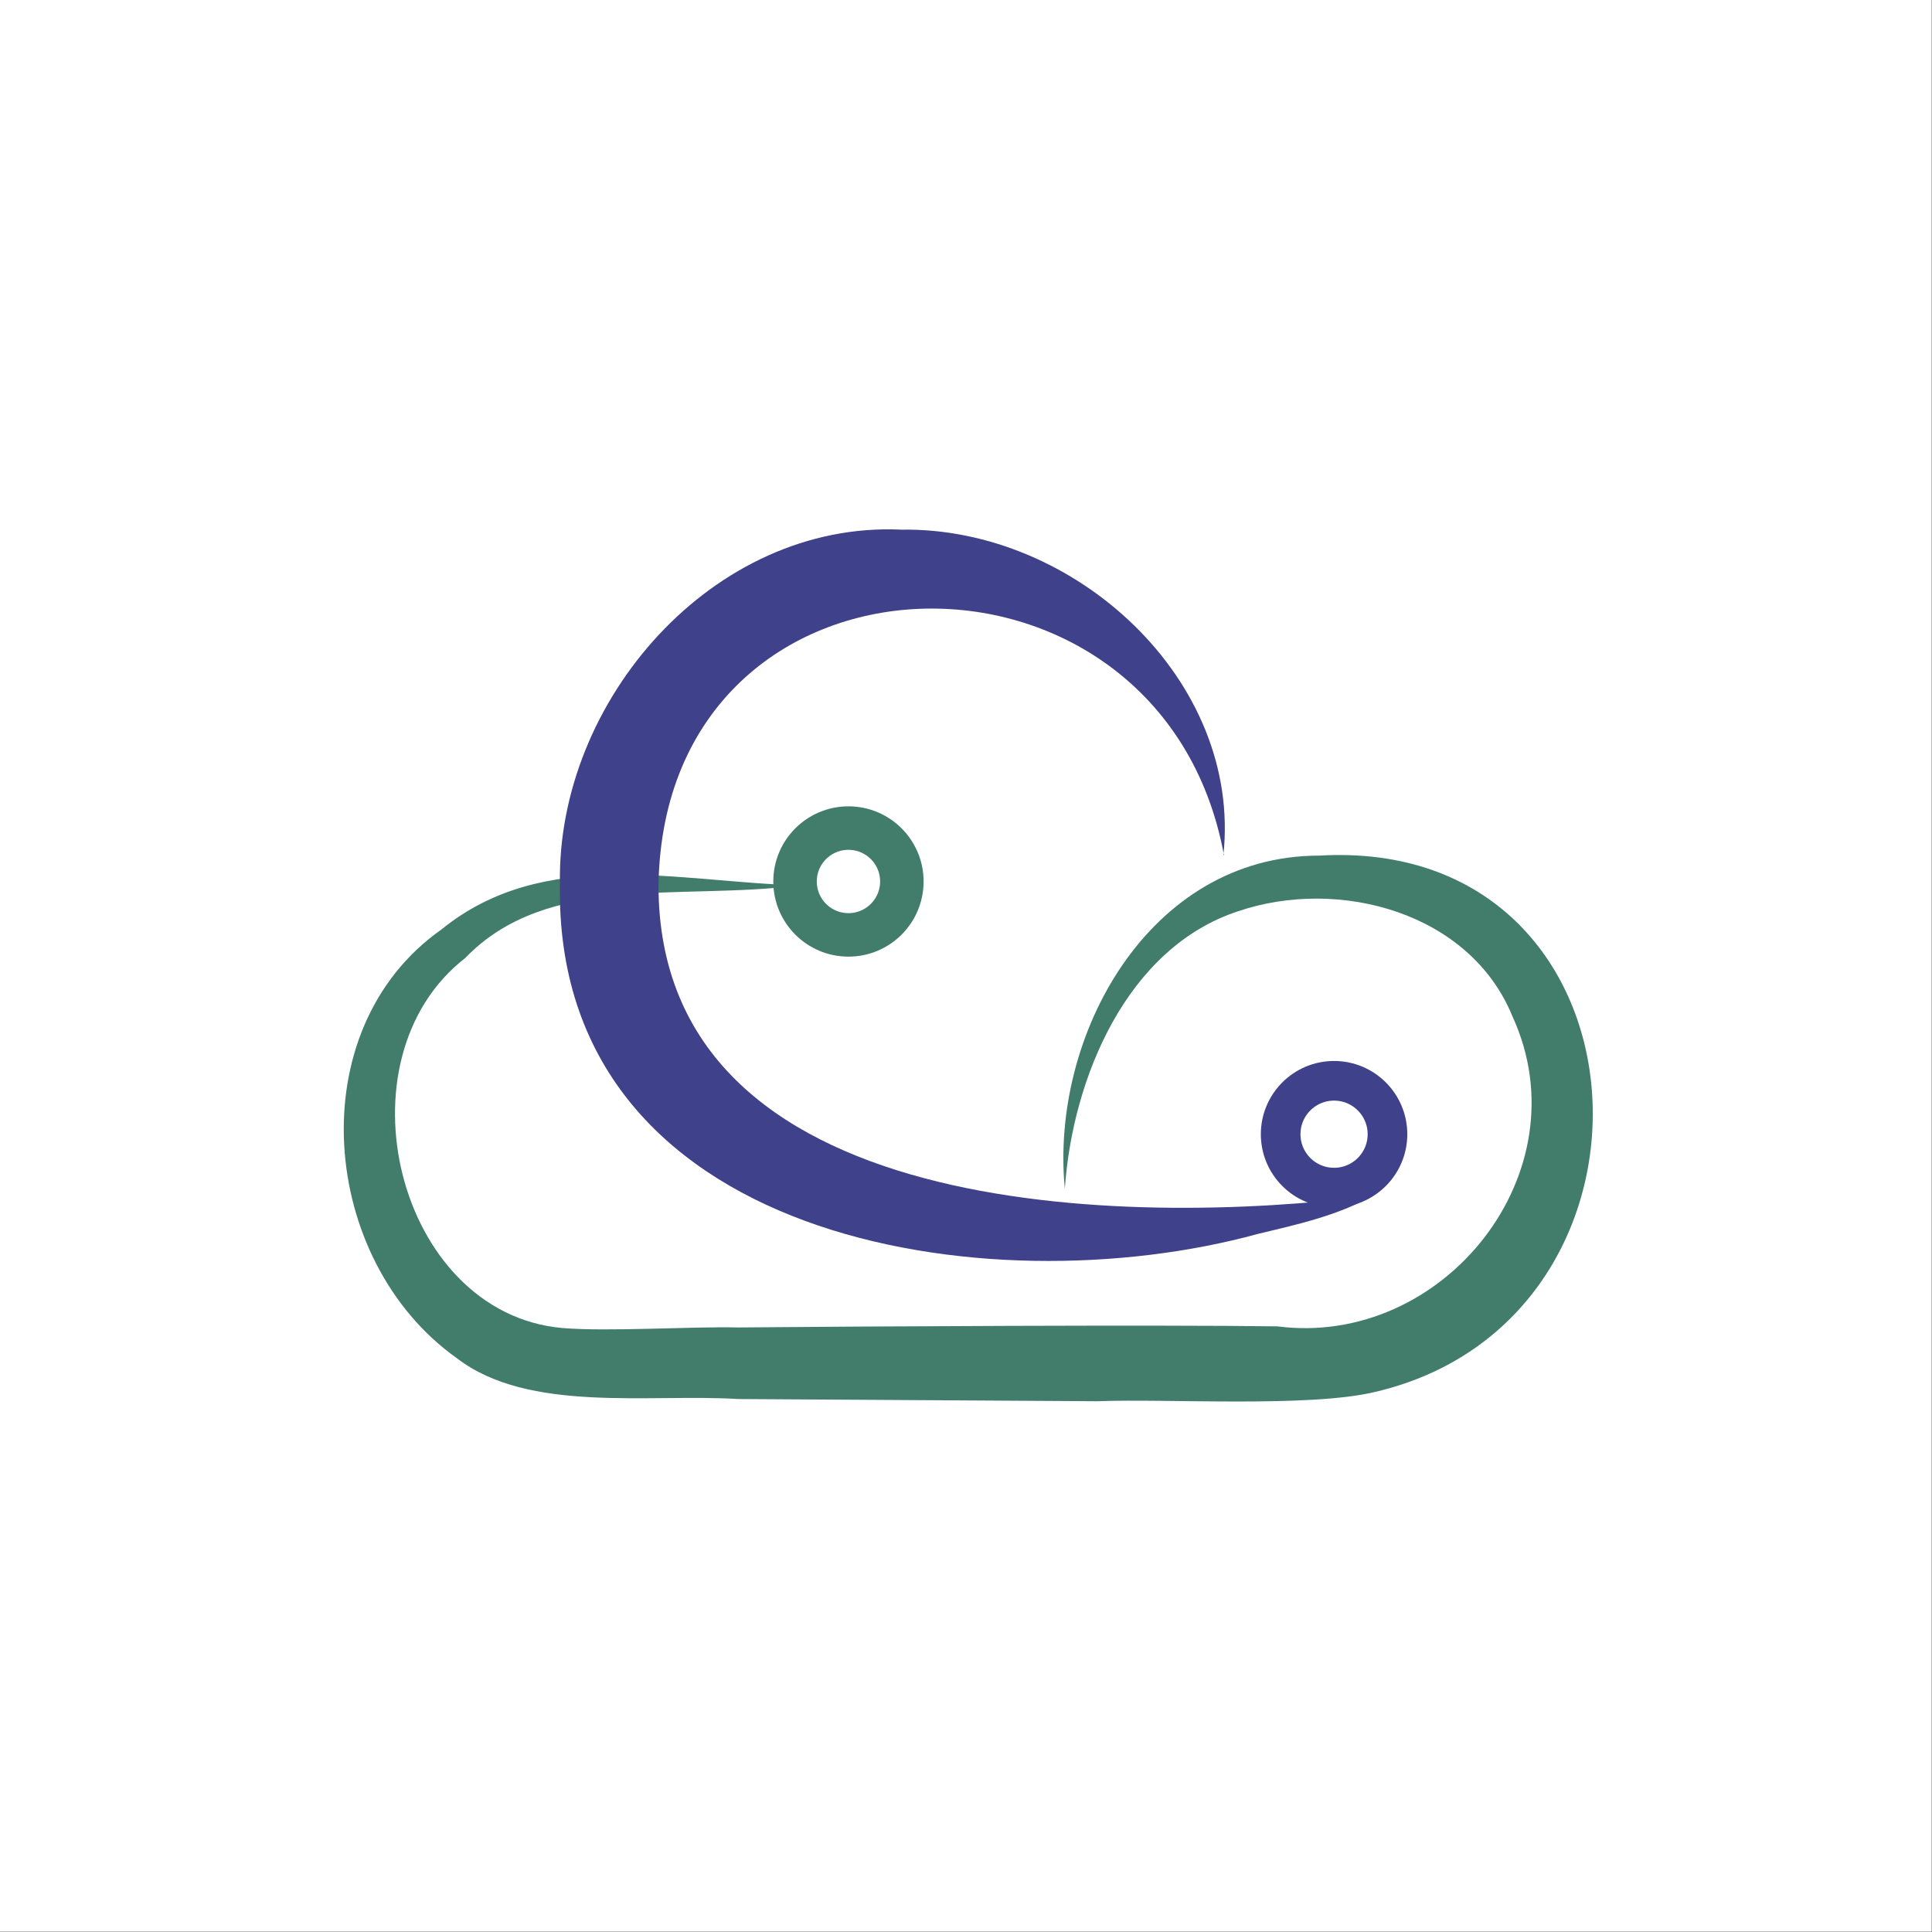
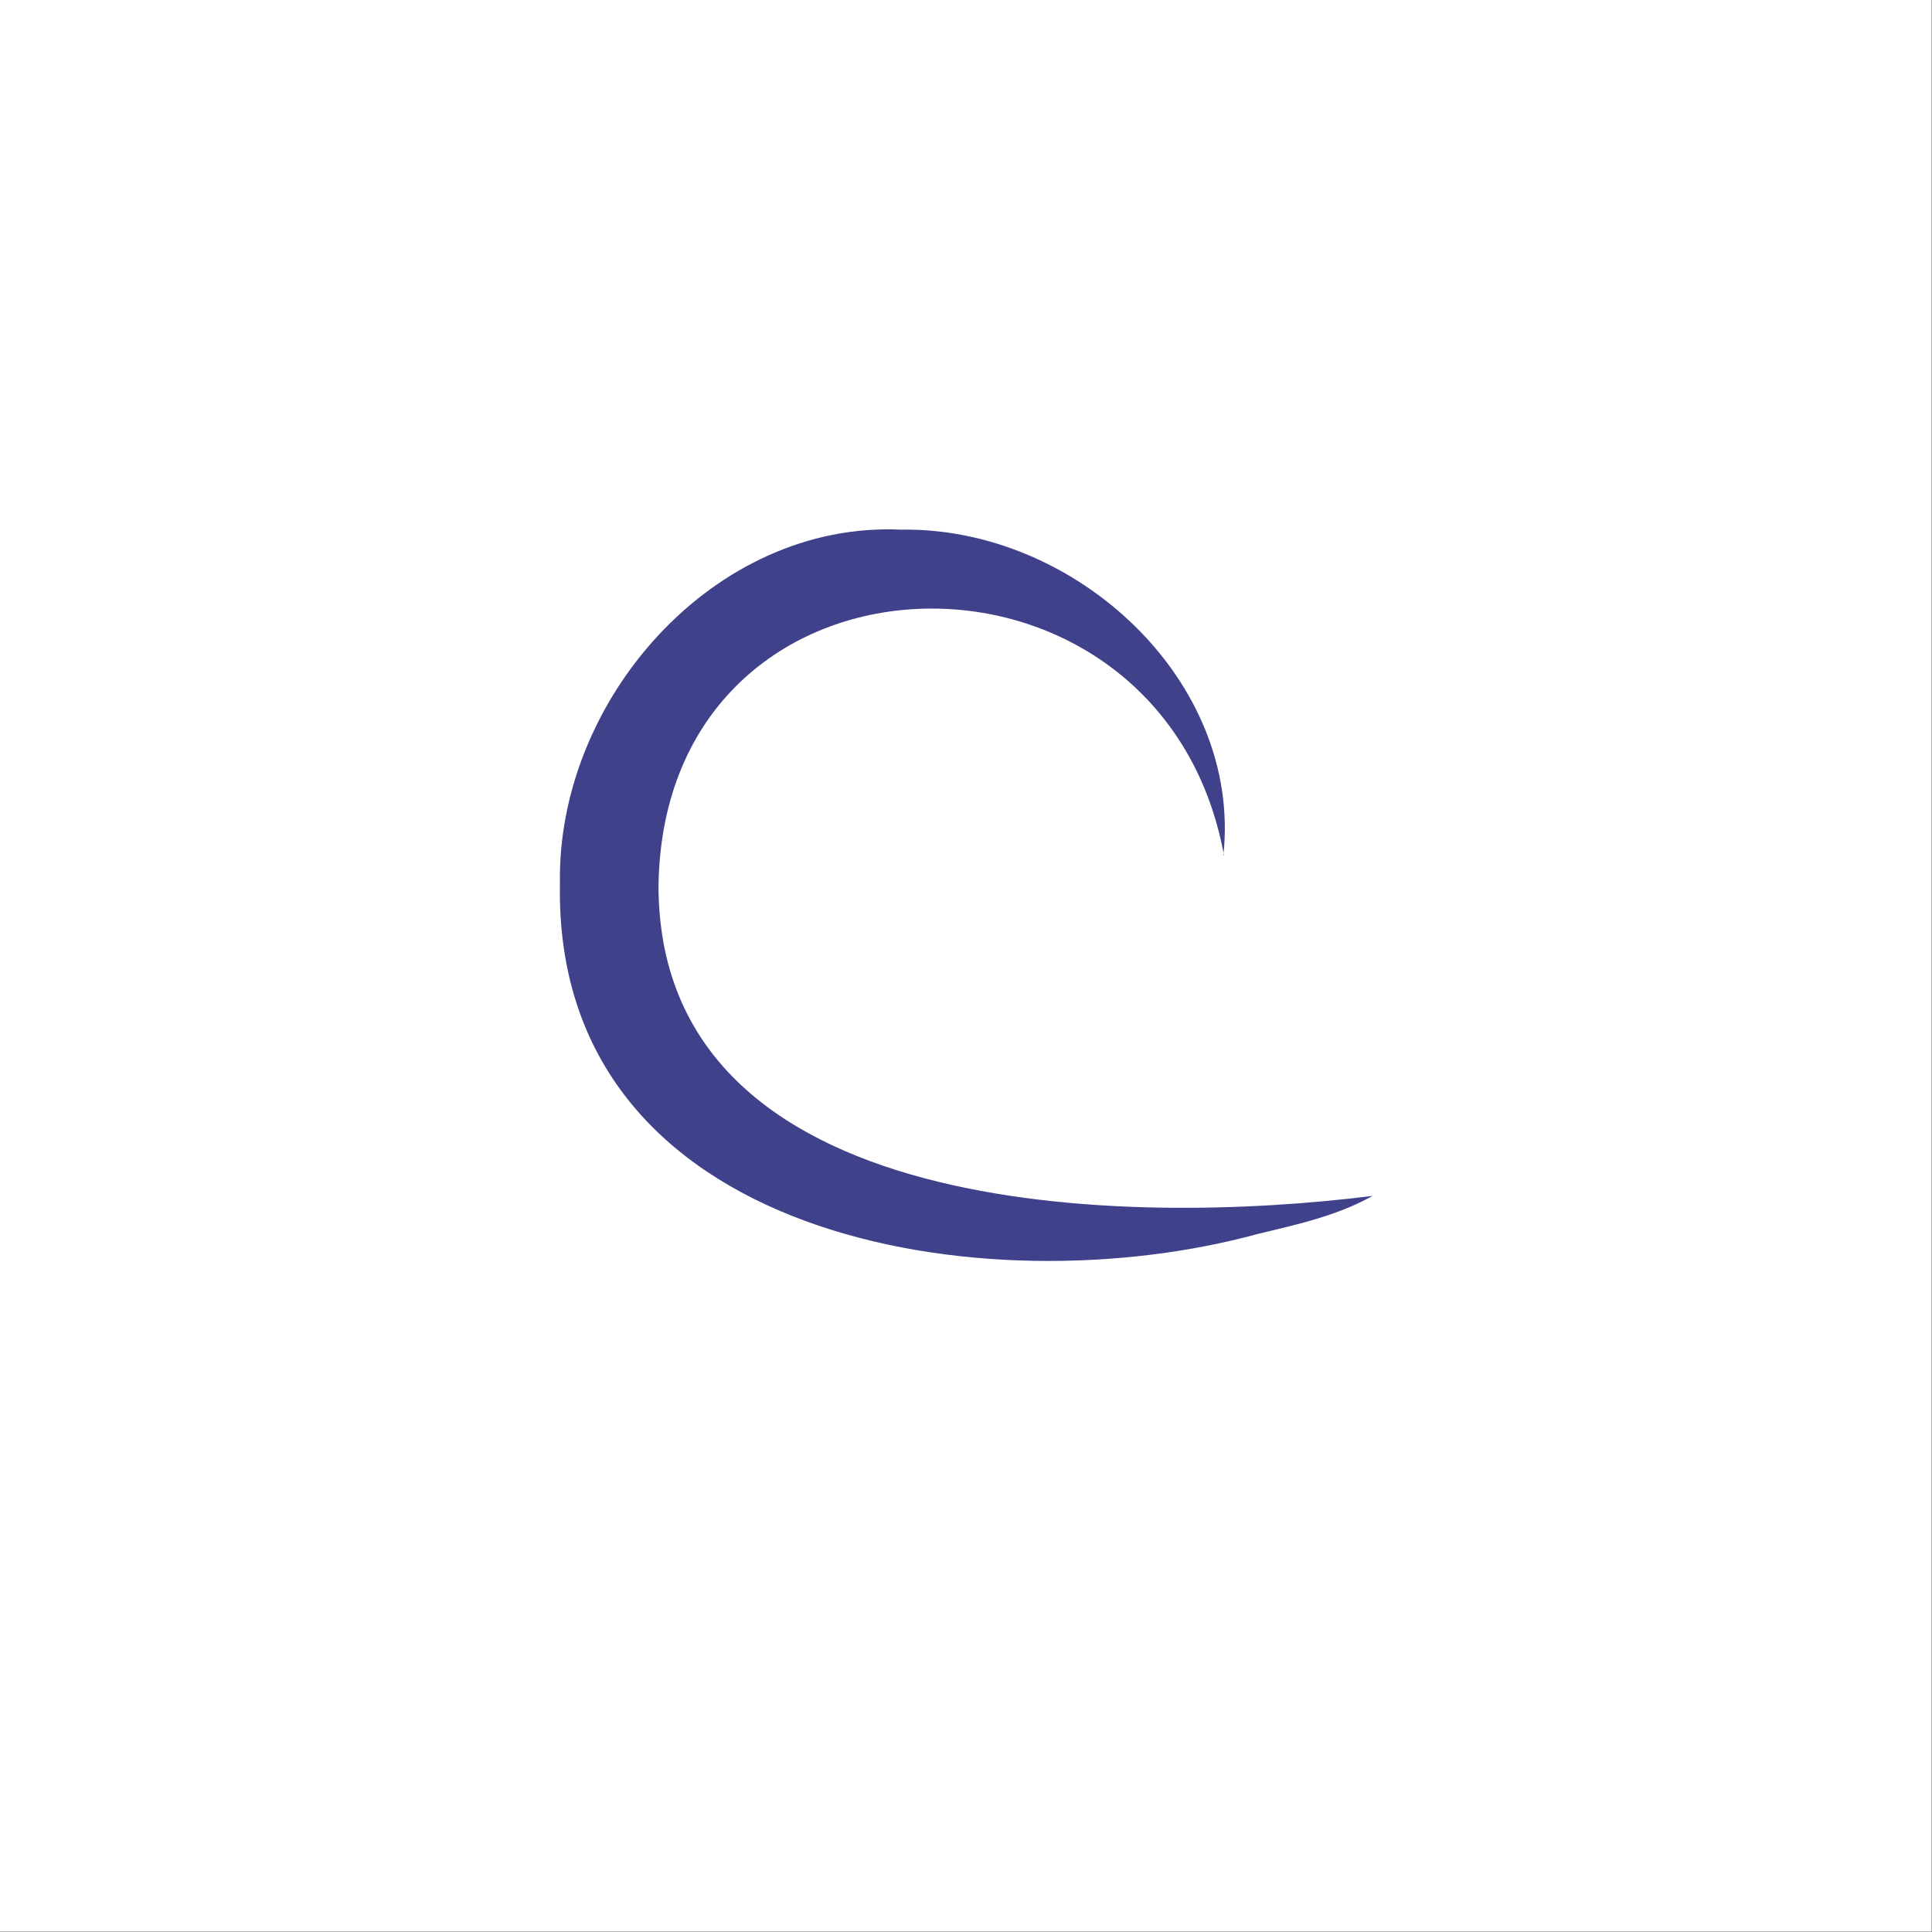
<svg xmlns="http://www.w3.org/2000/svg" id="Layer_2" data-name="Layer 2" viewBox="0 0 35.09 35.09">
  <rect x="0" y="0" width="35.09" height="35.09" fill="#333333" stroke="none" />
  <defs>
    <style>
      .cls-1 {
        fill: #427d6c;
      }

      .cls-2 {
        stroke: #3f418b;
        stroke-width: .72px;
      }

      .cls-2, .cls-3 {
        fill: none;
      }

      .cls-2, .cls-3, .cls-4 {
        stroke-miterlimit: 10;
      }

      .cls-3 {
        stroke: #427d6c;
        stroke-linecap: round;
        stroke-width: .79px;
      }

      .cls-5 {
        fill: #3f418b;
      }

      .cls-4 {
        fill: #fff;
        stroke: #fff;
        stroke-width: .09px;
      }
    </style>
  </defs>
  <g id="Layer_1-2" data-name="Layer 1">
    <g>
      <rect class="cls-4" x=".04" y=".04" width="35" height="35" />
      <g>
-         <path class="cls-1" d="M14.51,16.08c-2.12.28-4.56-.24-6.06,1.32-2.37,1.84-1.24,6.45,1.76,6.72.85.07,2.32-.03,3.2-.01,2.16-.02,7.7-.05,9.79-.02,3.02.39,5.57-2.8,4.27-5.63-.77-1.89-3.15-2.53-4.98-1.91-2.02.66-3.01,3.02-3.15,5.04-.27-2.77,1.52-6.05,4.62-6.05,6.17-.36,6.69,8.41,1.02,9.74-1.2.29-3.8.12-5.04.17,0,0-6.53-.04-6.53-.04-1.62-.1-3.81.26-5.11-.74-2.5-1.77-2.87-5.97-.28-7.79,1.87-1.52,4.3-.86,6.48-.8h0Z" />
        <path class="cls-5" d="M22.23,15.53c-1.14-6.16-10.17-5.95-10.27.55,0,6.1,8.53,6.2,12.97,5.64-.64.36-1.37.52-2.08.69-4.92,1.35-12.8.14-12.68-6.36-.06-3.32,2.78-6.59,6.2-6.43,3.16-.05,6.19,2.74,5.85,5.91h0Z" />
-         <circle class="cls-3" cx="15.41" cy="16.01" r=".97" />
-         <circle class="cls-2" cx="24.23" cy="20.6" r=".97" />
      </g>
    </g>
  </g>
</svg>